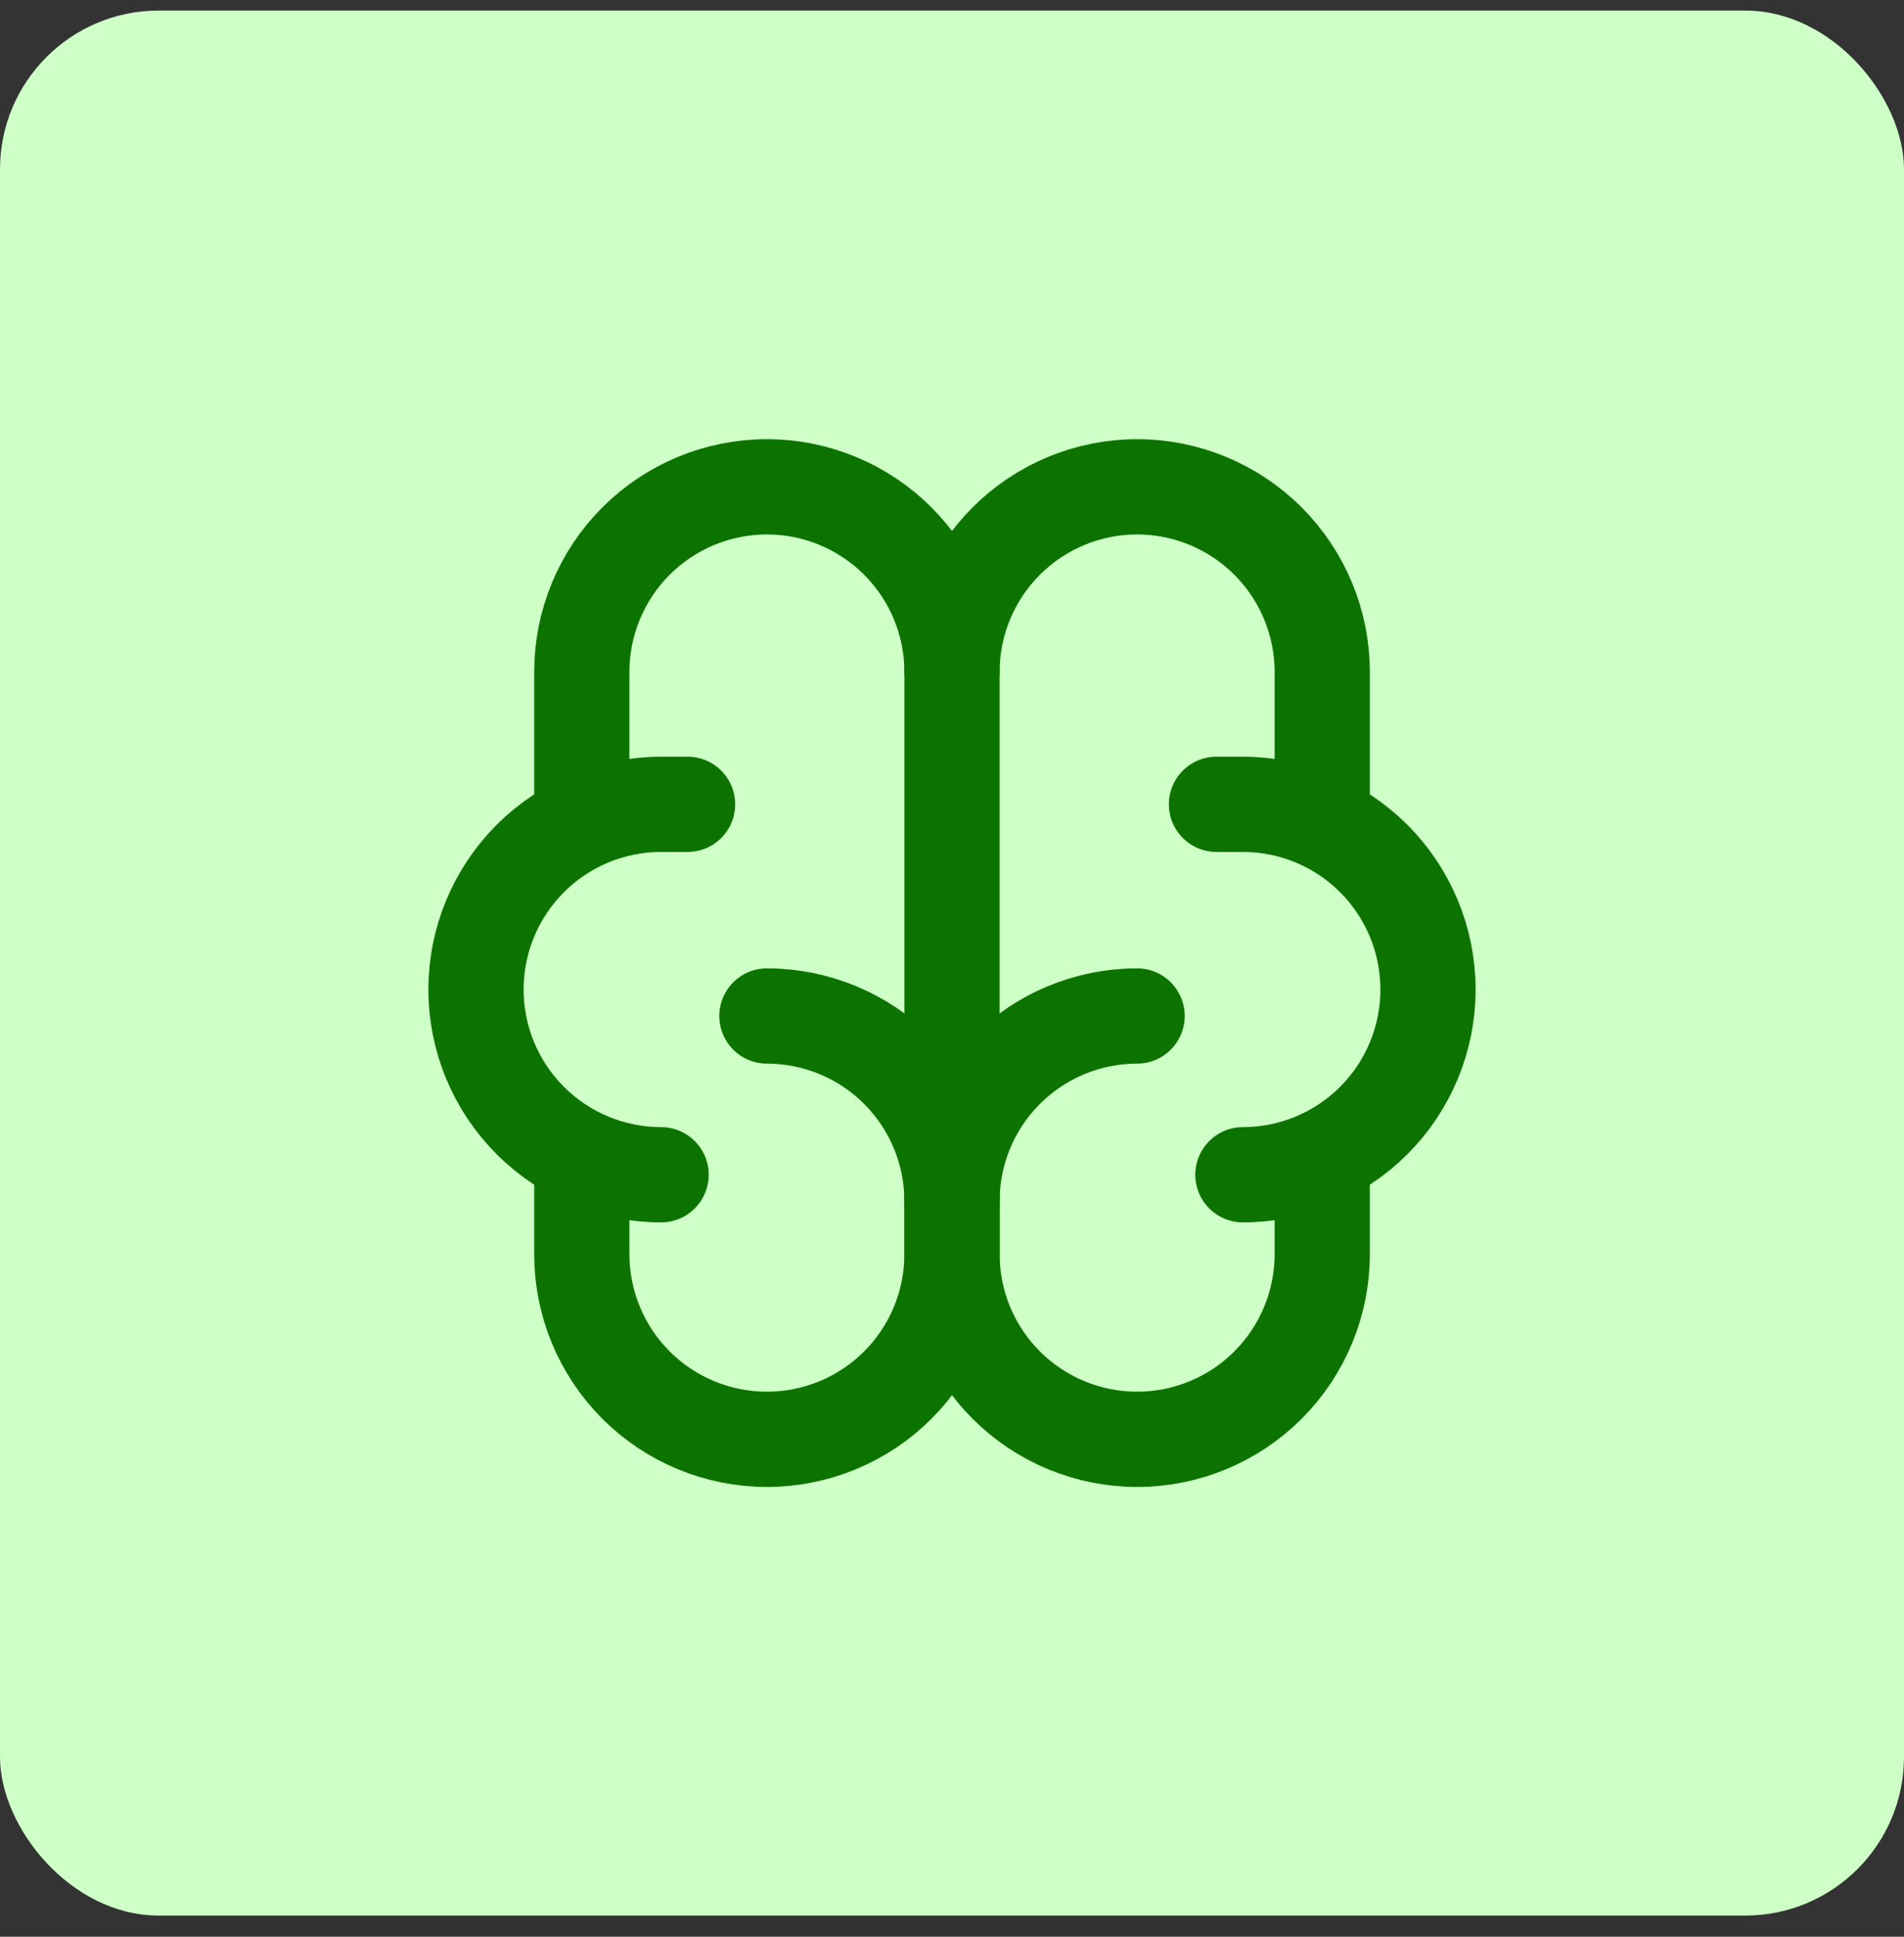
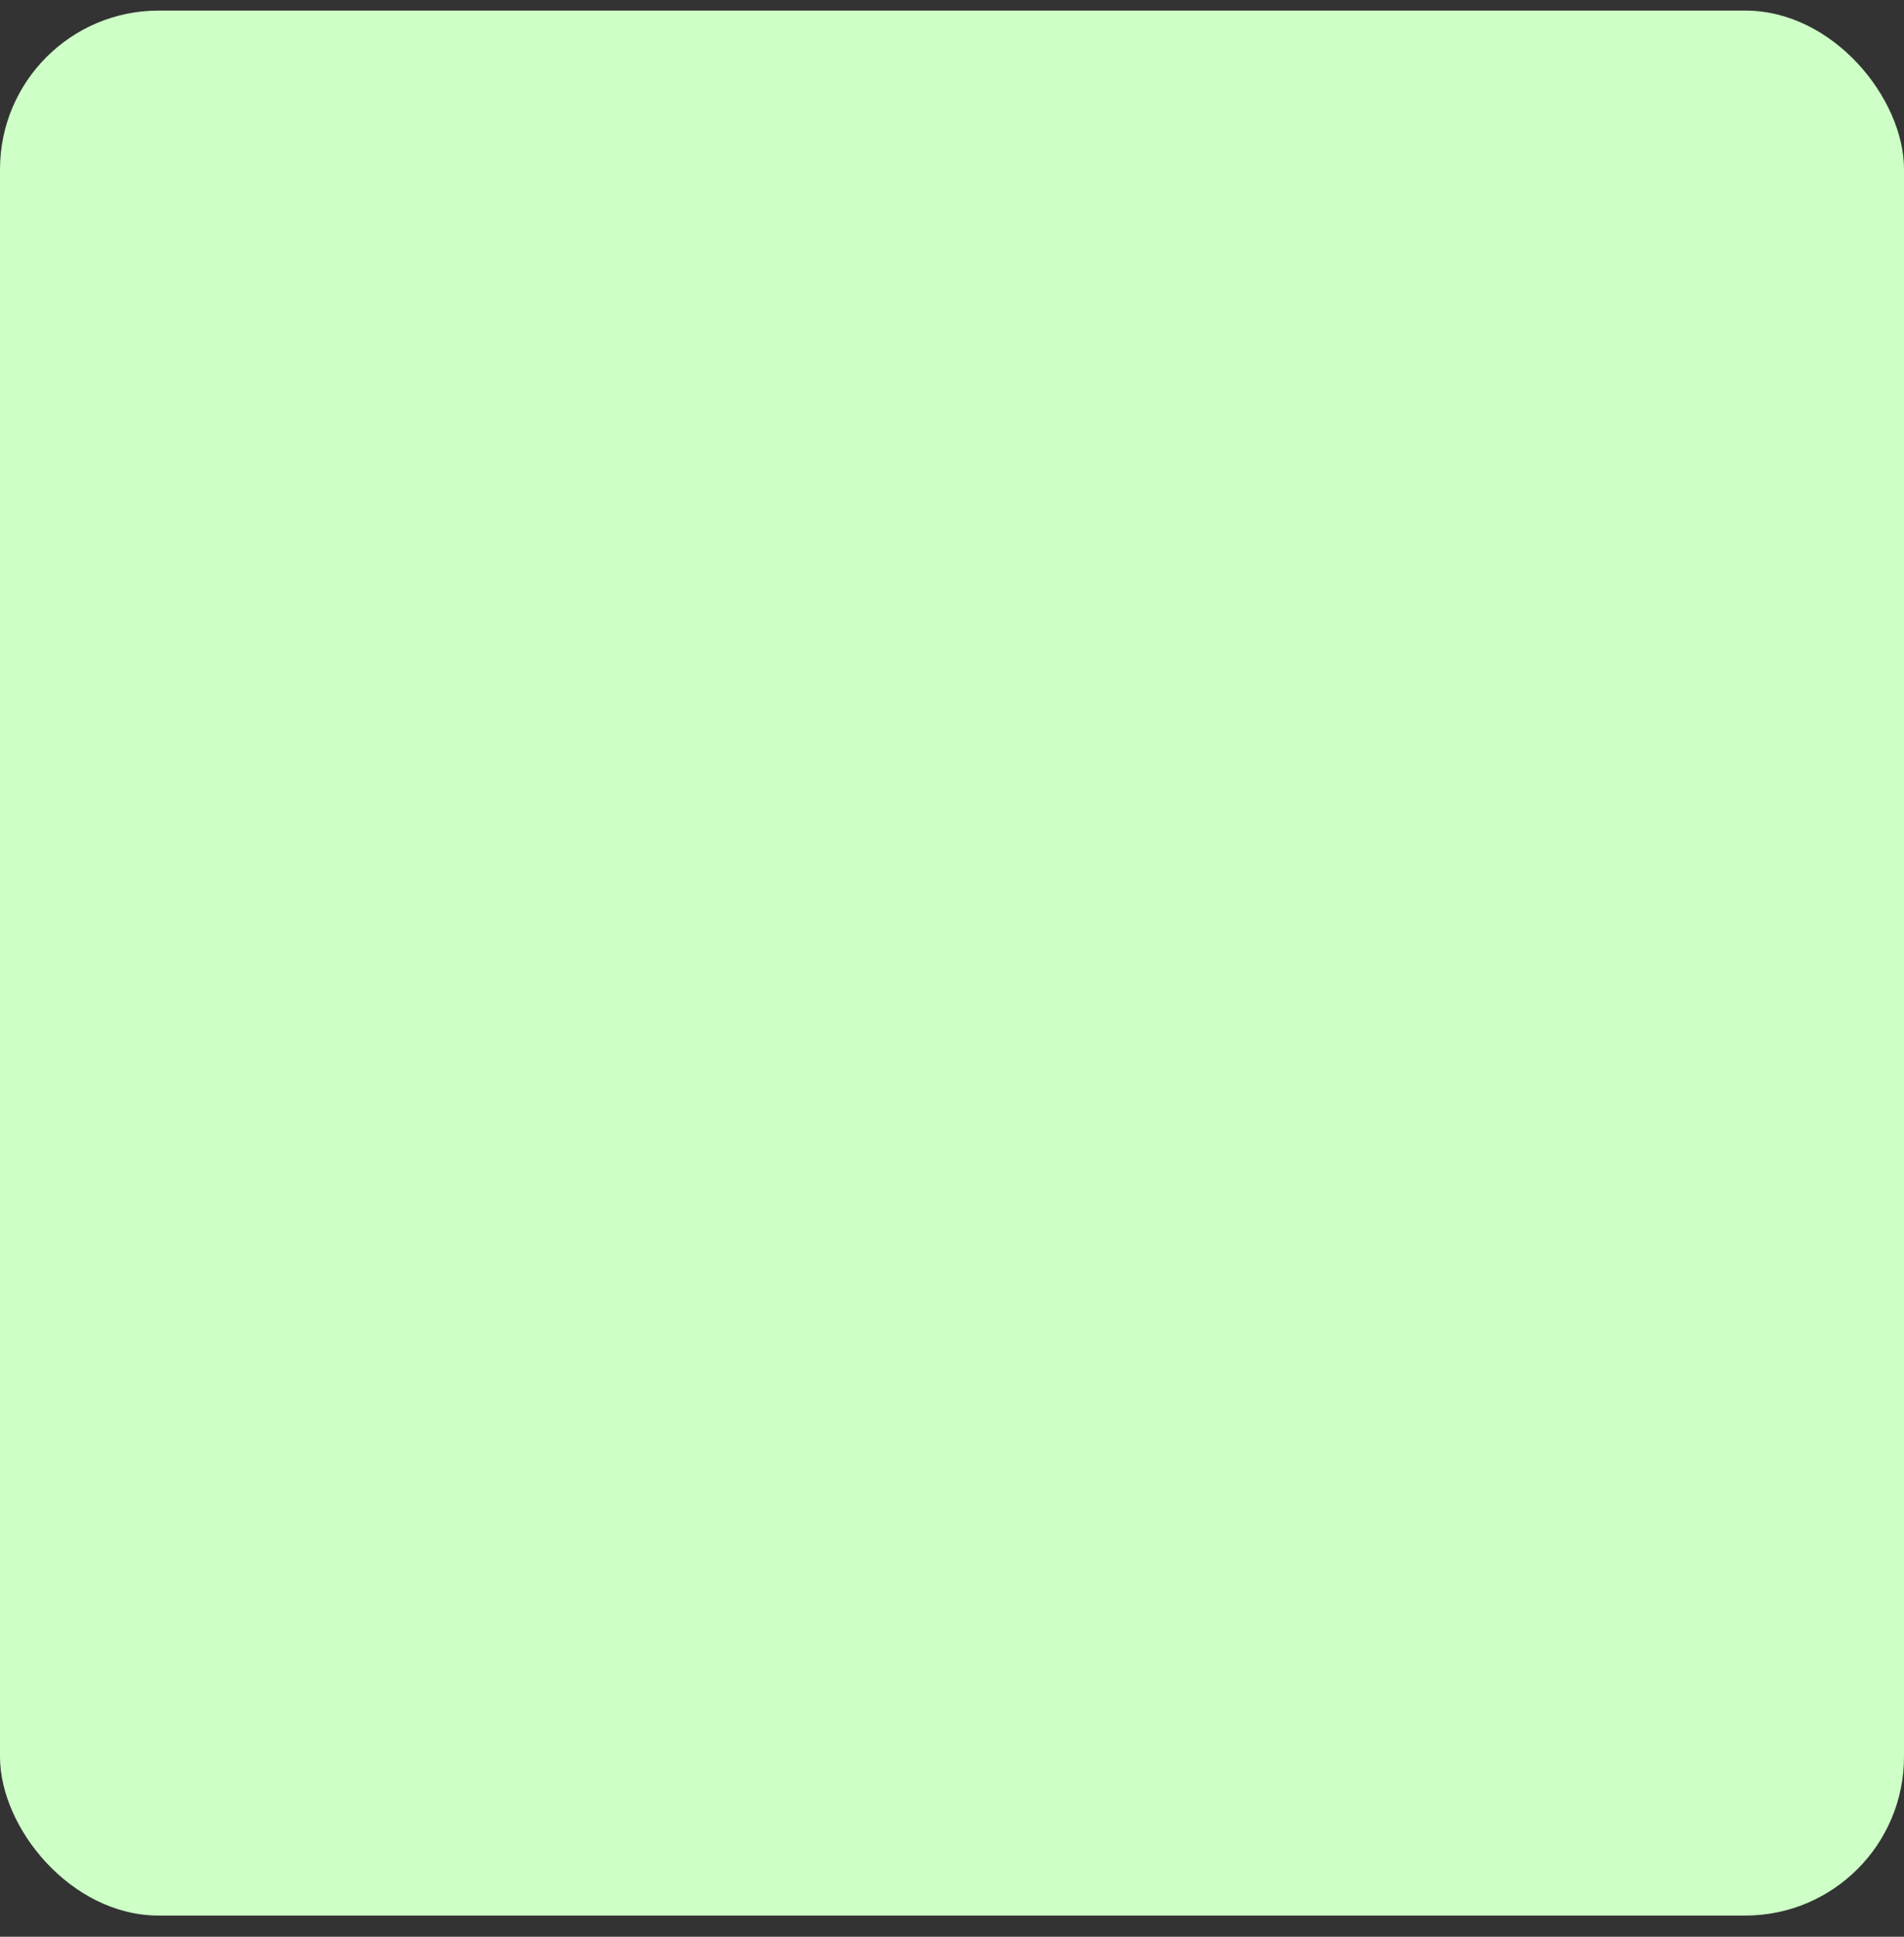
<svg xmlns="http://www.w3.org/2000/svg" width="60" height="61" viewBox="0 0 60 61" fill="none">
  <rect x="0" y="0" width="60" height="61" fill="#333333" stroke="none" />
  <rect y="0.333" width="60" height="60" rx="5" fill="#CDFFC6" />
  <g clip-path="url(#clip0_2187_289)">
    <path d="M35.833 32C34.286 32 32.803 32.615 31.709 33.709C30.615 34.803 30 36.286 30 37.833V39.5C30 41.047 30.615 42.531 31.709 43.625C32.803 44.719 34.286 45.333 35.833 45.333C37.38 45.333 38.864 44.719 39.958 43.625C41.052 42.531 41.667 41.047 41.667 39.5V36.5" stroke="#0D7300" stroke-width="3" stroke-linecap="round" stroke-linejoin="round" />
-     <path d="M24.167 32C25.714 32 27.198 32.615 28.292 33.709C29.386 34.803 30 36.286 30 37.833V39.5C30 41.047 29.386 42.531 28.292 43.625C27.198 44.719 25.714 45.333 24.167 45.333C22.62 45.333 21.136 44.719 20.042 43.625C18.948 42.531 18.334 41.047 18.334 39.5V36.5" stroke="#0D7300" stroke-width="3" stroke-linecap="round" stroke-linejoin="round" />
+     <path d="M24.167 32C25.714 32 27.198 32.615 28.292 33.709V39.5C30 41.047 29.386 42.531 28.292 43.625C27.198 44.719 25.714 45.333 24.167 45.333C22.62 45.333 21.136 44.719 20.042 43.625C18.948 42.531 18.334 41.047 18.334 39.5V36.5" stroke="#0D7300" stroke-width="3" stroke-linecap="round" stroke-linejoin="round" />
    <path d="M39.167 37C40.714 37 42.198 36.385 43.292 35.291C44.386 34.197 45 32.713 45 31.166C45 29.619 44.386 28.136 43.292 27.042C42.198 25.948 40.714 25.333 39.167 25.333H38.334" stroke="#0D7300" stroke-width="3" stroke-linecap="round" stroke-linejoin="round" />
    <path d="M41.667 25.833V21.166C41.667 19.619 41.052 18.136 39.958 17.042C38.864 15.948 37.38 15.333 35.833 15.333C34.286 15.333 32.803 15.948 31.709 17.042C30.615 18.136 30 19.619 30 21.166" stroke="#0D7300" stroke-width="3" stroke-linecap="round" stroke-linejoin="round" />
    <path d="M20.833 37C19.286 37 17.802 36.385 16.709 35.291C15.615 34.197 15 32.713 15 31.166C15 29.619 15.615 28.136 16.709 27.042C17.802 25.948 19.286 25.333 20.833 25.333H21.667" stroke="#0D7300" stroke-width="3" stroke-linecap="round" stroke-linejoin="round" />
-     <path d="M18.334 25.833V21.166C18.334 19.619 18.948 18.136 20.042 17.042C21.136 15.948 22.62 15.333 24.167 15.333C25.714 15.333 27.198 15.948 28.292 17.042C29.386 18.136 30 19.619 30 21.166V37.833" stroke="#0D7300" stroke-width="3" stroke-linecap="round" stroke-linejoin="round" />
  </g>
  <defs>
    <clipPath id="clip0_2187_289">
-       <rect width="40" height="40" fill="white" transform="translate(10 10.333)" />
-     </clipPath>
+       </clipPath>
  </defs>
</svg>